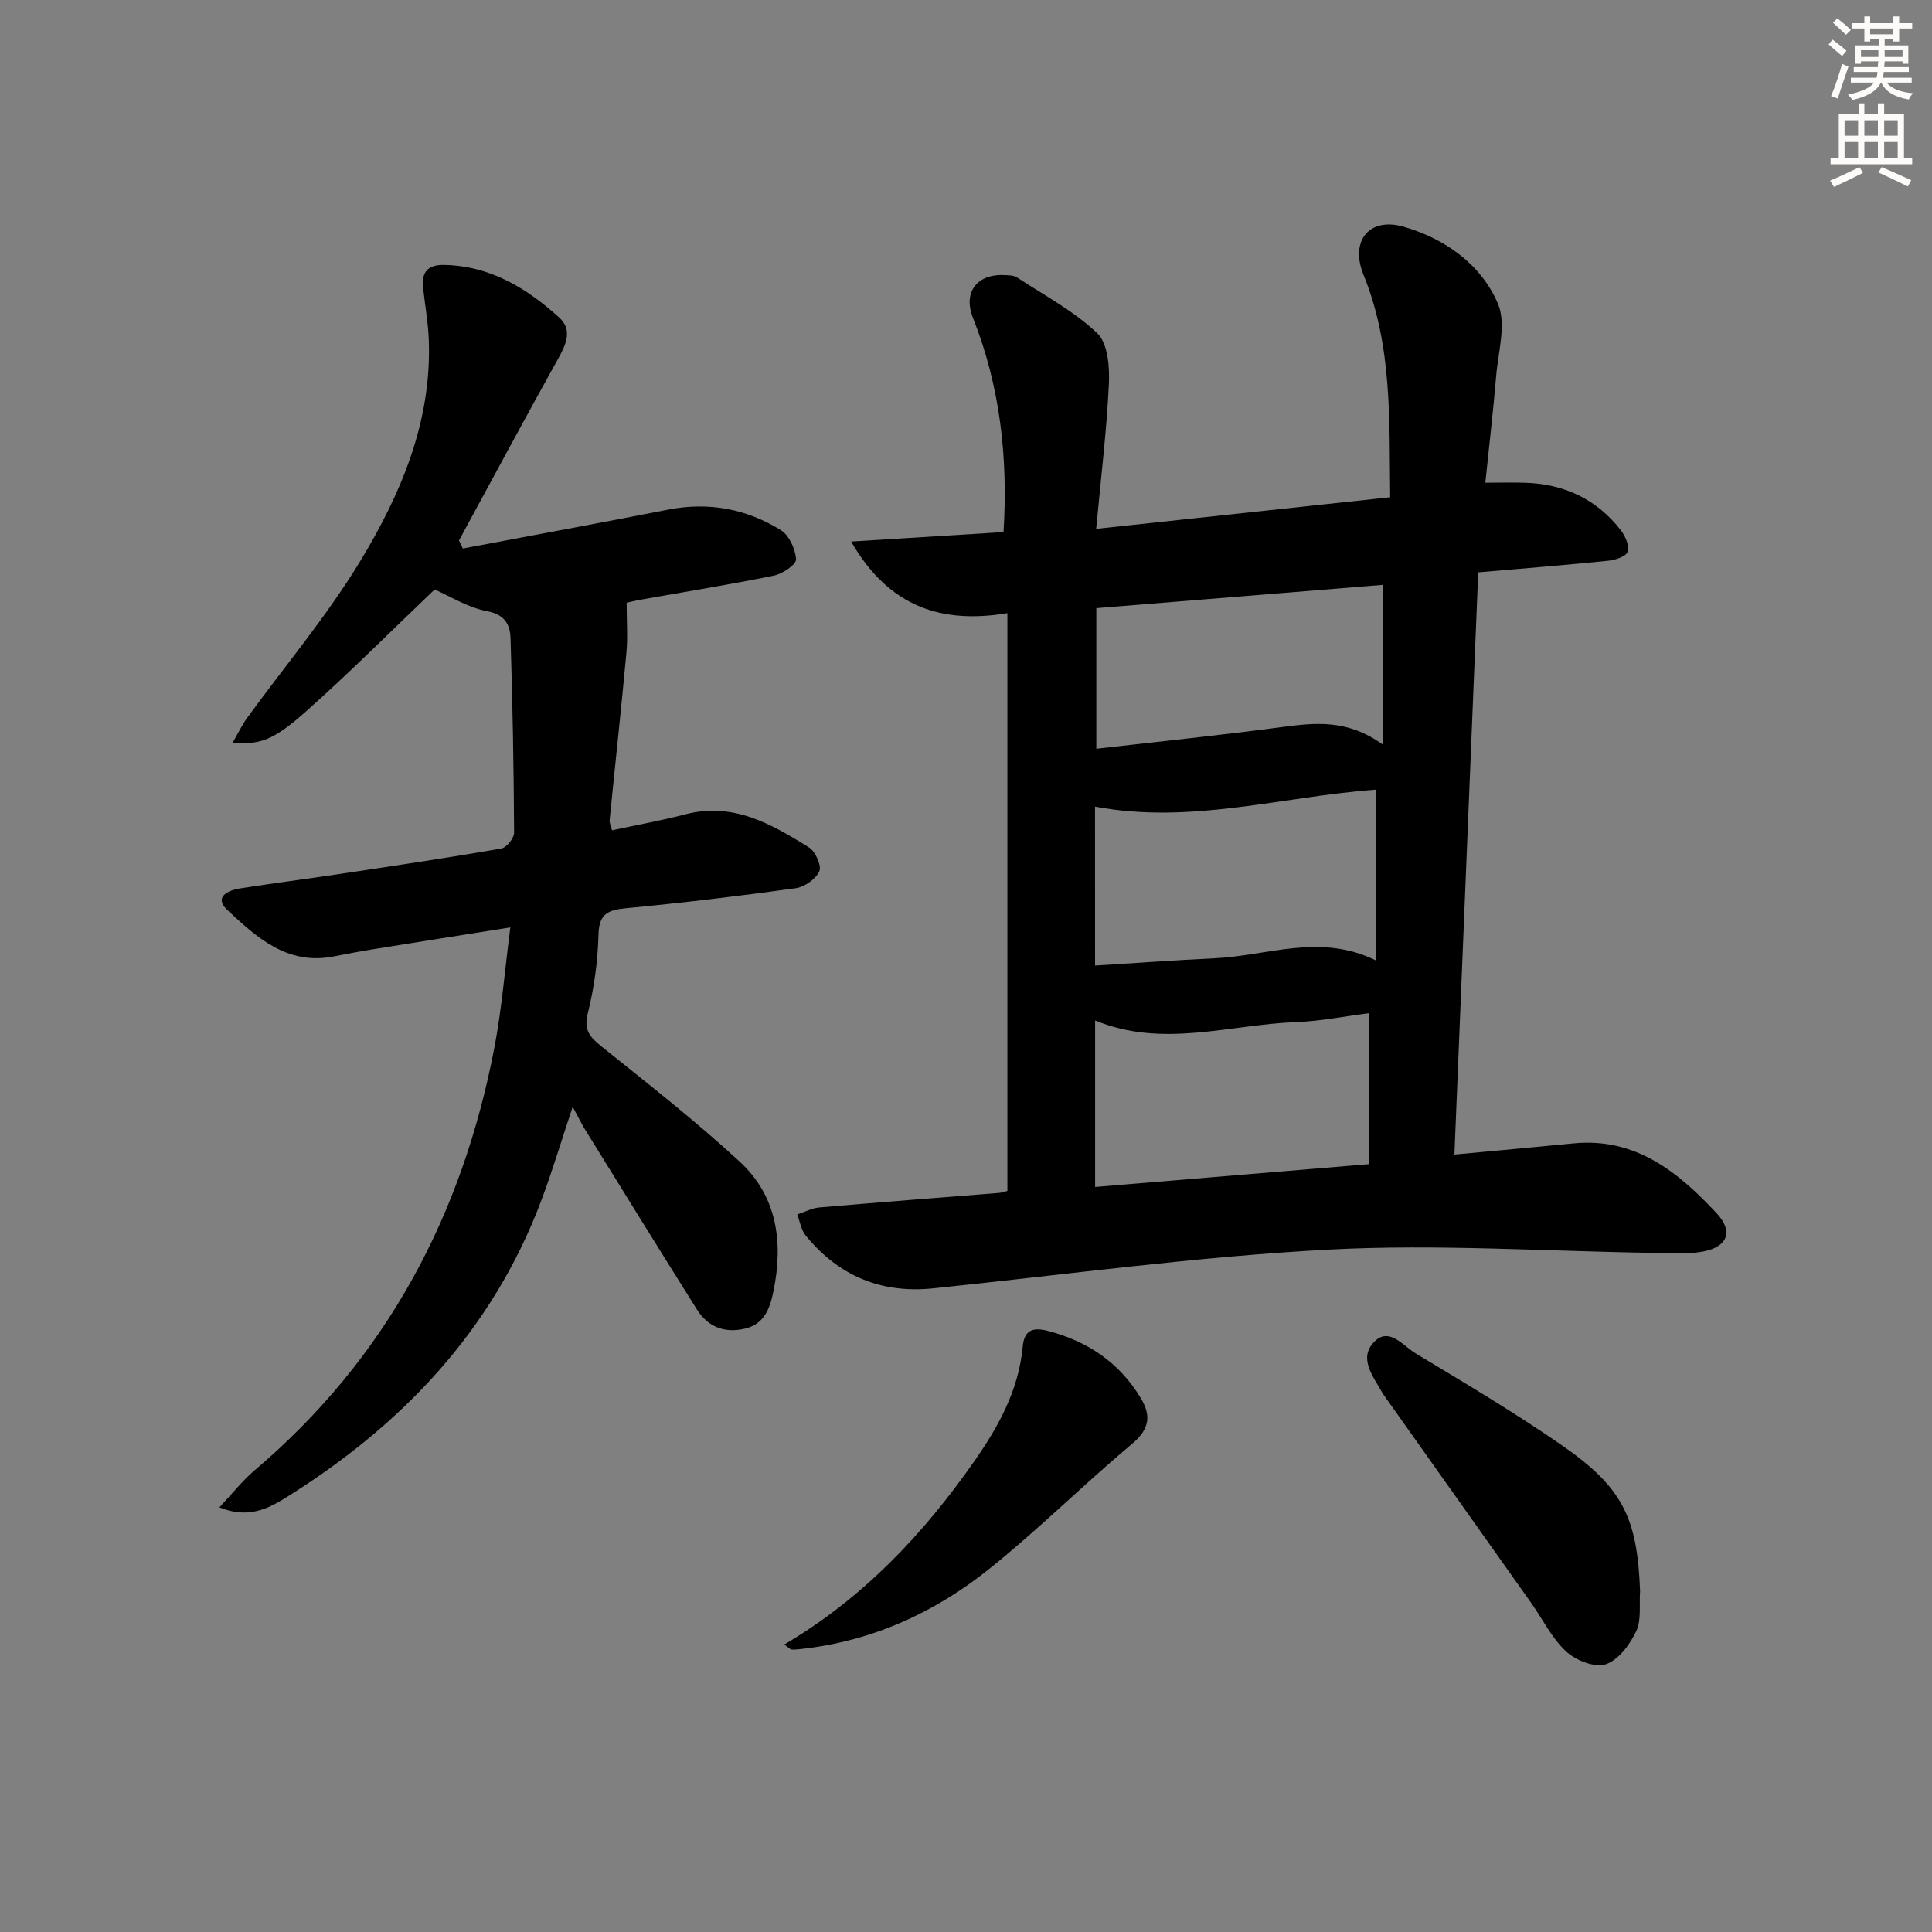
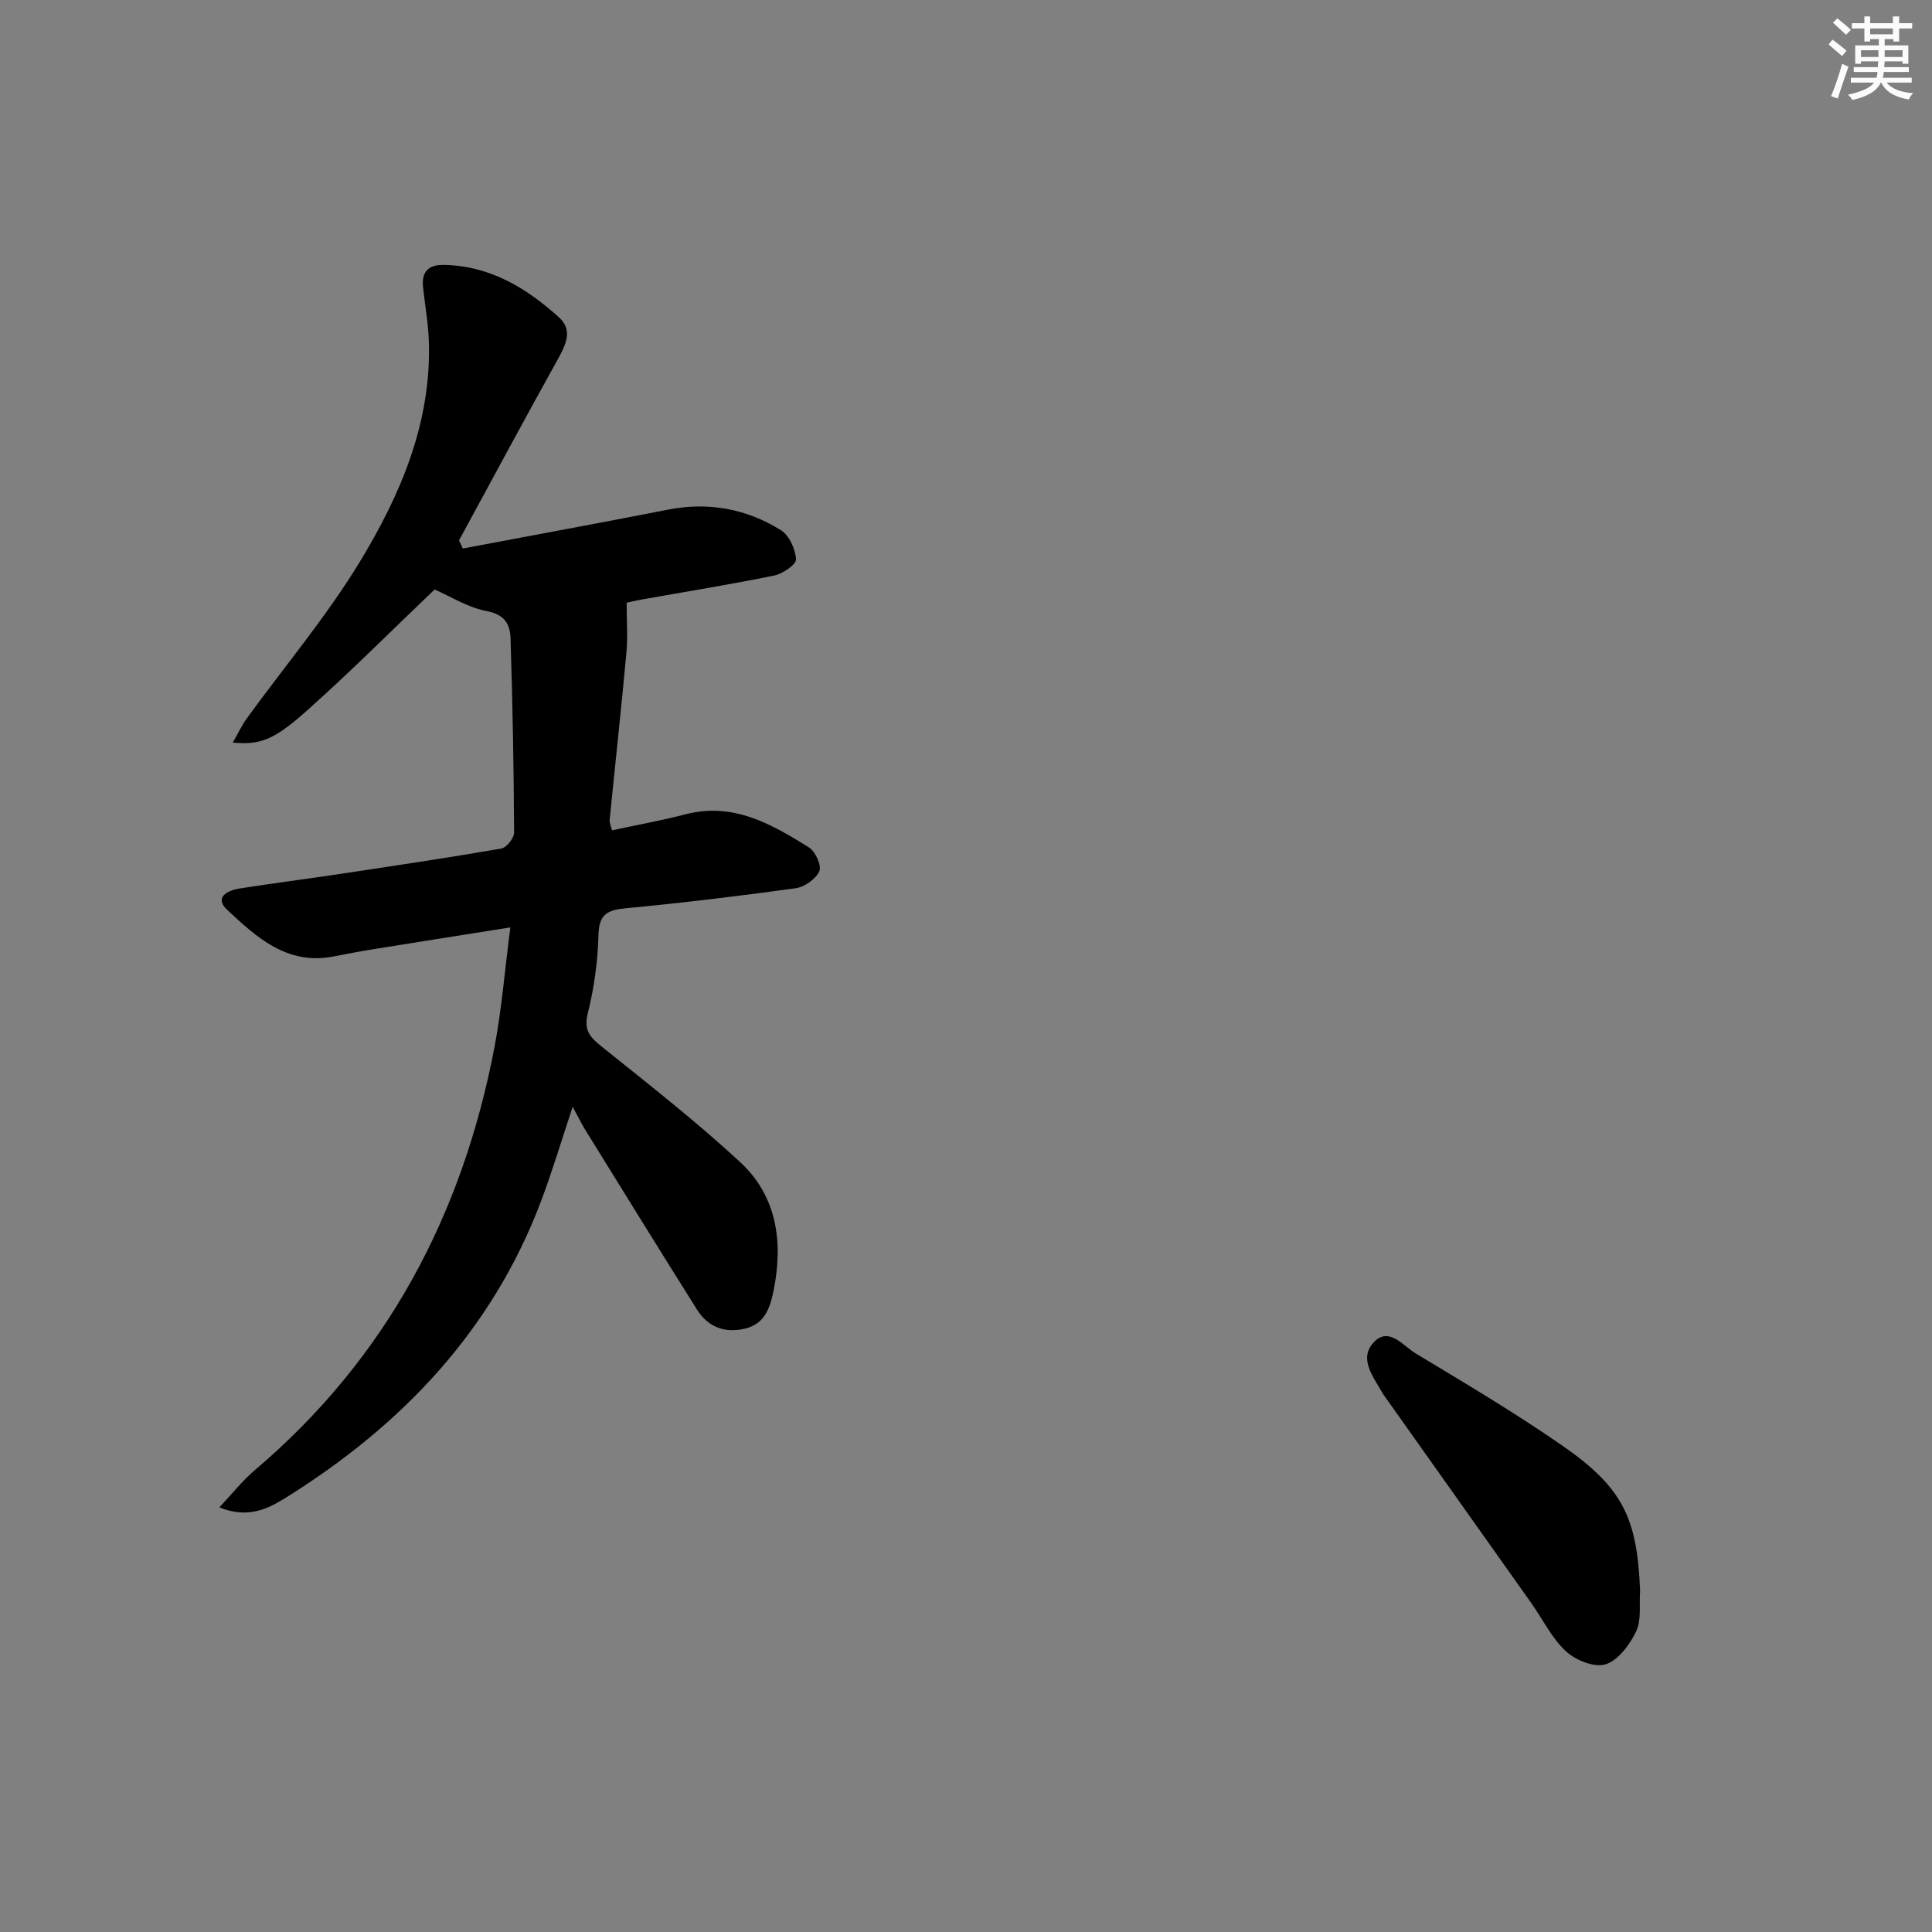
<svg xmlns="http://www.w3.org/2000/svg" enable-background="new 0 0 400 400" viewBox="0 0 400 400">
  <rect x="0" y="0" width="400" height="400" fill="#808080" stroke="none" />
  <g fill="#000001">
-     <path d="m208.57 246.57c0-39.6 0-79.2 0-119.62-13.3 2.2-24.4-.99-32.35-14.83 11.02-.68 21.09-1.31 31.55-1.96.94-15.25-.65-30.04-6.33-44.35-2.14-5.39.93-9.22 6.72-8.85.82.05 1.78.06 2.41.48 5.65 3.72 11.79 6.96 16.61 11.56 2.2 2.1 2.57 6.98 2.4 10.53-.46 9.71-1.65 19.39-2.63 29.96 20.87-2.24 40.62-4.37 60.87-6.54-.21-15.87.5-31.28-5.52-46.05-2.86-7.02 1.18-12.03 8.35-9.95 8.52 2.48 15.97 7.74 19.47 15.9 1.8 4.19.06 9.98-.36 15.03-.59 7.11-1.43 14.2-2.24 22.06 3.15 0 5.74-.07 8.33.01 8.1.28 14.82 3.45 19.78 9.91.91 1.19 1.78 3.25 1.34 4.4-.38 1.01-2.59 1.69-4.07 1.84-8.58.88-17.18 1.56-26.85 2.4-1.64 40.04-3.27 79.99-4.93 120.54 8.83-.83 16.72-1.53 24.61-2.31 12.89-1.28 21.75 5.94 29.71 14.49 3.48 3.74 2.23 6.89-2.71 7.87-3.18.63-6.55.36-9.83.31-22.64-.31-45.34-1.88-67.9-.68-27.33 1.45-54.54 5.21-81.8 8.02-10.8 1.11-19.57-2.6-26.38-10.92-.95-1.16-1.2-2.9-1.77-4.37 1.53-.5 3.02-1.33 4.58-1.46 12.42-1.08 24.86-2.02 37.29-3.02.47-.05.94-.23 1.65-.4zm18.15-46.66c8.6-.53 16.69-1.13 24.79-1.51 10.89-.5 21.73-5.26 33.37.45 0-12.38 0-23.86 0-35.36-19.44 1.41-38.36 7.26-58.17 3.51.01 10.67.01 21.38.01 32.91zm56.66 9.87c-5.13.65-10.04 1.65-14.98 1.83-13.84.51-27.71 5.45-41.67-.34v34.48c18.97-1.58 37.56-3.13 56.65-4.72 0-10.57 0-20.47 0-31.25zm2.91-55.62c0-11.63 0-22.18 0-33.07-19.49 1.58-39.13 3.18-59.31 4.82v29.11c13.06-1.5 25.74-2.8 38.37-4.48 6.88-.91 13.58-1.7 20.94 3.62z" />
    <path d="m95.83 113.56c14.15-2.67 28.32-5.27 42.46-8.04 8.4-1.65 16.26-.19 23.39 4.25 1.72 1.07 3 3.92 3.13 6.03.07 1.06-2.77 3-4.53 3.36-9.09 1.86-18.27 3.33-27.41 4.96-1.45.26-2.88.62-3.13.67 0 3.86.25 7.14-.05 10.37-1.06 11.55-2.33 23.08-3.47 34.63-.06.59.27 1.22.49 2.12 5.19-1.12 10.23-2.02 15.18-3.31 9.88-2.58 17.83 2 25.61 6.86 1.32.83 2.65 3.78 2.13 4.92-.73 1.62-3.06 3.26-4.9 3.52-11.67 1.62-23.39 3.02-35.12 4.14-3.75.36-5.59 1.15-5.7 5.47-.14 5.45-.89 10.97-2.21 16.26-.88 3.51.4 4.93 2.84 6.89 9.7 7.78 19.52 15.46 28.64 23.88 7.73 7.14 9.01 16.68 6.97 26.72-.72 3.52-1.82 6.86-5.92 7.82-4.2.99-7.65-.33-9.93-3.95-7.77-12.36-15.45-24.79-23.13-37.21-.85-1.37-1.54-2.83-2.6-4.78-2.31 6.92-4.18 13.25-6.5 19.41-10.15 26.98-28.93 46.62-53.03 61.61-3.79 2.36-7.88 4.27-13.62 1.92 2.67-2.83 4.77-5.52 7.31-7.68 27.27-23.13 43-52.81 49.64-87.57 1.51-7.93 2.15-16.03 3.29-24.82-10.22 1.62-19.32 3.05-28.41 4.52-2.78.45-5.56.99-8.33 1.52-9.49 1.8-15.81-4-21.87-9.66-2.81-2.63.09-4.05 2.58-4.44 6.89-1.09 13.81-1.96 20.7-3 11.16-1.68 22.32-3.34 33.43-5.26 1.09-.19 2.68-2.15 2.68-3.28-.07-13.42-.31-26.85-.74-40.26-.09-2.81-1.16-4.92-4.88-5.62-3.96-.74-7.63-3.09-10.84-4.48-8.79 8.38-17.45 17.08-26.6 25.22-6.9 6.14-9.64 6.94-15.19 6.48 1.08-1.88 1.86-3.56 2.92-5.03 7.81-10.76 16.45-21.01 23.34-32.33 8.5-13.97 14.96-29.02 14.33-46.01-.14-3.64-.8-7.26-1.19-10.89-.34-3.13 1-4.69 4.24-4.64 9.57.14 17.16 4.76 23.92 10.87 2.87 2.59 1.43 5.62-.23 8.61-6.93 12.46-13.68 25.03-20.49 37.56.27.54.53 1.1.8 1.67z" />
    <path d="m339.56 329.41c-.21 2.82.32 5.99-.82 8.36-1.31 2.75-3.7 5.97-6.32 6.81-2.28.73-6.21-.84-8.2-2.69-2.97-2.76-4.84-6.68-7.24-10.07-9.99-14.11-19.99-28.2-29.99-42.3-.29-.41-.6-.8-.84-1.24-1.84-3.29-4.9-6.99-1.72-10.38 3.13-3.33 6.07.75 8.63 2.29 10.25 6.17 20.56 12.29 30.39 19.1 12.55 8.7 15.54 15.01 16.11 30.12z" />
-     <path d="m162.37 340.48c16.39-9.65 28.85-22.91 39.43-38.07 4.98-7.14 9.12-14.67 9.94-23.61.29-3.12 1.79-4.14 5.14-3.27 8.32 2.16 14.86 6.57 19.3 13.93 2.15 3.56 1.88 6.39-1.74 9.42-10.07 8.44-19.42 17.76-29.66 25.97-11.32 9.07-24.3 14.95-38.94 16.56-.65.07-1.31.15-1.96.1-.29-.03-.54-.35-1.51-1.03z" />
  </g>
  <path d="m378.6 9.2.8-1c.9.7 1.9 1.4 2.9 2.3l-.9 1.1c-1.1-.9-2-1.7-2.8-2.4zm.5 10.7c.9-2.1 1.6-4.3 2.3-6.7.4.2.8.4 1.3.6-.7 2.1-1.5 4.3-2.2 6.6zm.4-15.2.9-.9c1 .8 2 1.6 2.8 2.4l-1 1c-1-.9-1.9-1.8-2.7-2.5zm12.5-1.3h1.2v1.4h2.7v1.1h-2.7v2.7h-1.2v-.5h-1.8v1.3h4.9v3.8h-1.2v-.5h-3.7c0 .4-.1.9-.1 1.2h5.1v1h-5.2c0 .5-.1.9-.2 1.2h6v1h-5.2c1.1 1.3 2.9 2 5.5 2.2-.4.4-.7.8-.9 1.3-2.9-.5-4.8-1.6-5.7-3.5h-.1c-.8 1.7-2.7 2.9-5.9 3.6-.2-.4-.6-.8-.9-1.1 2.8-.6 4.6-1.4 5.4-2.5h-4.8v-1h5.3c.1-.3.2-.7.2-1.2h-4.9v-1h5c0-.4 0-.8.1-1.2h-3.6v.5h-1.2v-3.8h4.9v-1.3h-1.8v.5h-1.2v-2.7h-2.6v-1.1h2.6v-1.4h1.2v1.4h4.7v-1.4zm-6.7 8.4h3.6c0-.4 0-.9 0-1.4h-3.6zm1.9-4.7h4.7v-1.2h-4.7zm6.7 3.3h-3.7v1.4h3.7z" fill="#fcfbfa" />
-   <path d="m384.7 21.4h1.3v2.2h2.8v-2.2h1.3v2.2h4.1v9.1h1.7v1.3h-16.9v-1.3h1.7v-9.1h4.1v-2.2zm.3 13.2.7 1.2c-1.8.9-3.8 1.9-6 2.9-.2-.4-.5-.8-.8-1.3 2.4-1 4.4-2 6.1-2.8zm-3.1-6.5h2.8v-3.2h-2.8zm0 4.6h2.8v-3.3h-2.8zm4.1-4.6h2.8v-3.2h-2.8zm0 4.6h2.8v-3.3h-2.8zm3.6 1.9c2.1.9 4.1 1.8 6.1 2.7l-.7 1.3c-2.2-1.1-4.2-2-6.1-2.9zm3.3-9.7h-2.8v3.2h2.8zm-2.8 7.8h2.8v-3.3h-2.8z" fill="#fcfbfa" />
</svg>